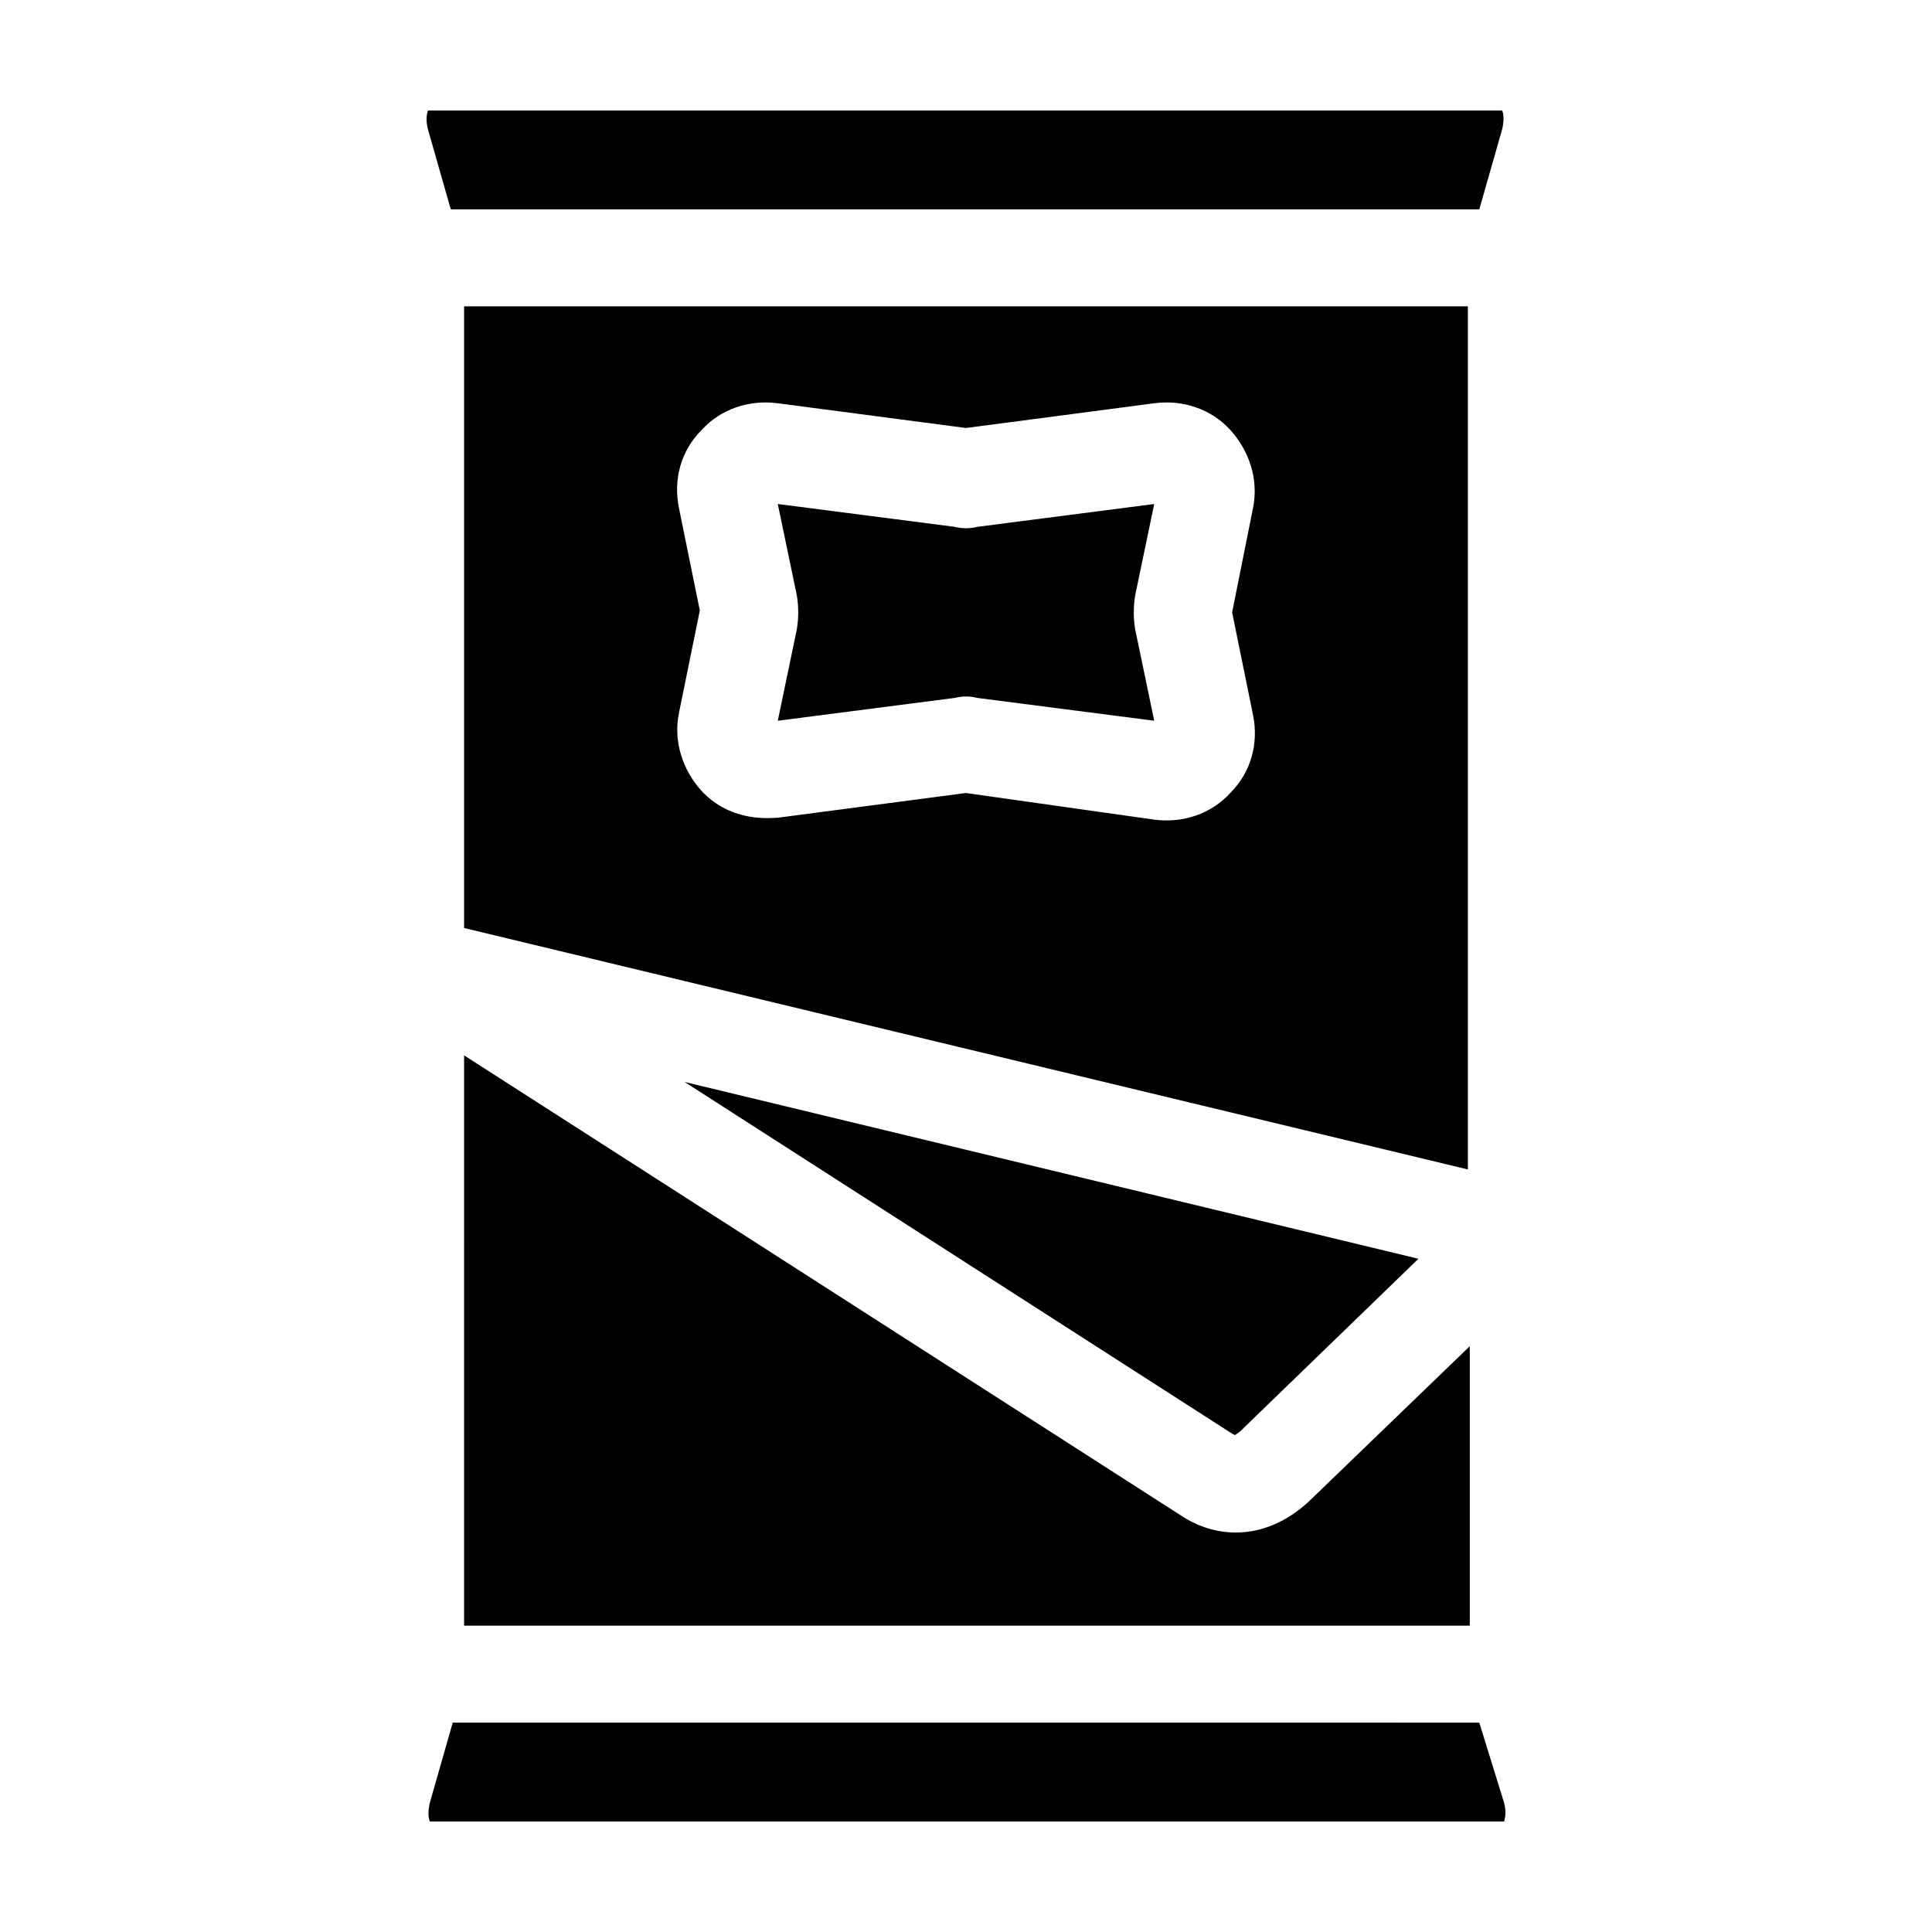
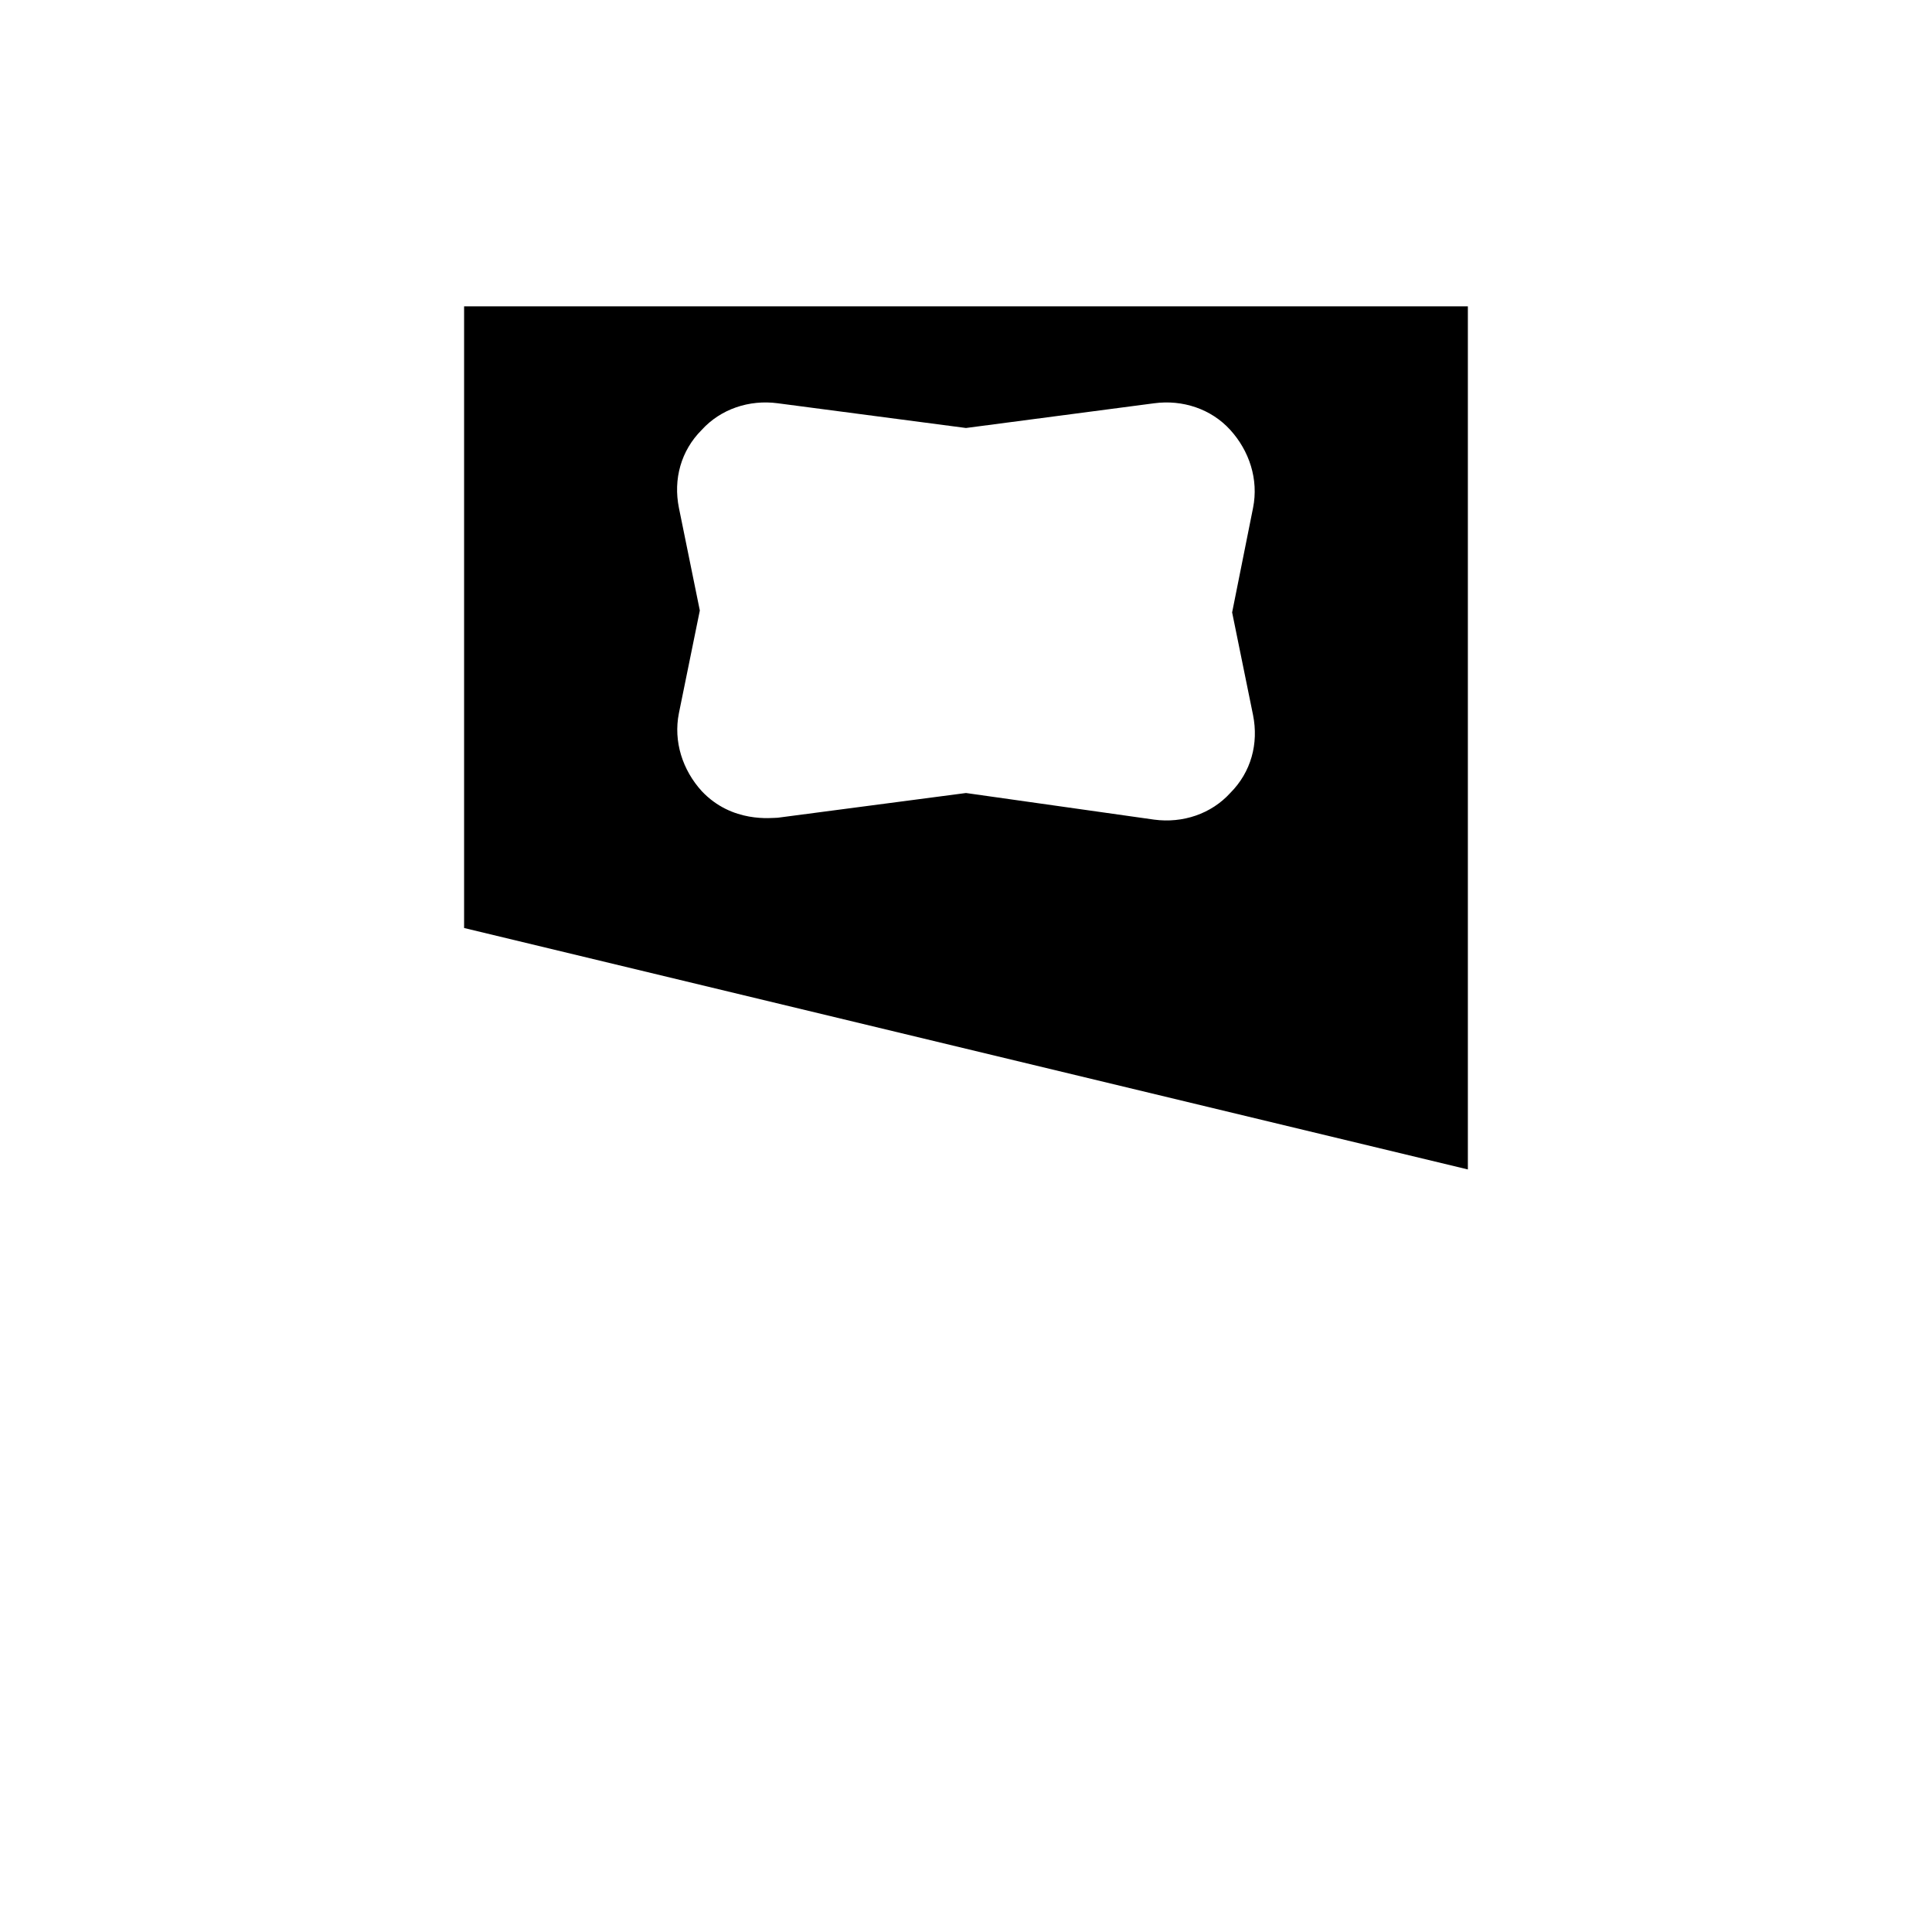
<svg xmlns="http://www.w3.org/2000/svg" fill="#000000" width="800px" height="800px" version="1.1" viewBox="144 144 512 512">
  <g>
-     <path d="m470.53 523.94-145.1-93.207 194.47 46.855-47.359 45.848c-1.508 1.008-1.004 1.008-2.012 0.504z" />
-     <path d="m444.84 301.75c-0.504 3.023-0.504 6.047 0 9.07l5.039 24.184-46.855-6.047c-2.016-0.504-4.031-0.504-6.047 0l-46.855 6.047 5.039-24.184c0.504-3.023 0.504-6.047 0-9.07l-5.039-24.184 46.855 6.047c2.016 0.504 4.031 0.504 6.047 0l46.855-6.047z" />
    <path d="m266.99 225.18v164.75l266.01 63.984v-228.73zm209.08 108.32c1.512 7.559-0.504 15.113-6.047 20.656-5.039 5.543-12.594 8.062-20.152 7.055l-49.875-7.055-49.879 6.551c-1.512 0-12.09 1.512-20.152-7.055-5.039-5.543-7.559-13.098-6.047-20.656l5.543-27.207-5.543-27.207c-1.512-7.559 0.504-15.113 6.047-20.656 5.039-5.543 12.594-8.062 20.152-7.055l49.879 6.551 49.879-6.551c7.559-1.008 15.113 1.512 20.152 7.055s7.559 13.098 6.047 20.656l-5.547 27.711z" />
-     <path d="m266.99 423.68 189.94 121.92c4.535 3.023 9.574 4.535 14.609 4.535 7.055 0 13.602-3.023 19.145-8.062l42.824-41.312v74.059l-266.52 0.004z" />
-     <path d="m542.58 621.68c0.504 2.016 0.504 3.527 0 5.039l-284.65-0.004c-0.504-1.008-0.504-3.023 0-5.039l6.047-21.16 272.05 0.004z" />
-     <path d="m257.42 178.32c-0.504-2.016-0.504-3.527 0-5.039h284.65c0.504 1.008 0.504 3.023 0 5.039l-6.047 21.16-272.56-0.004z" />
  </g>
</svg>